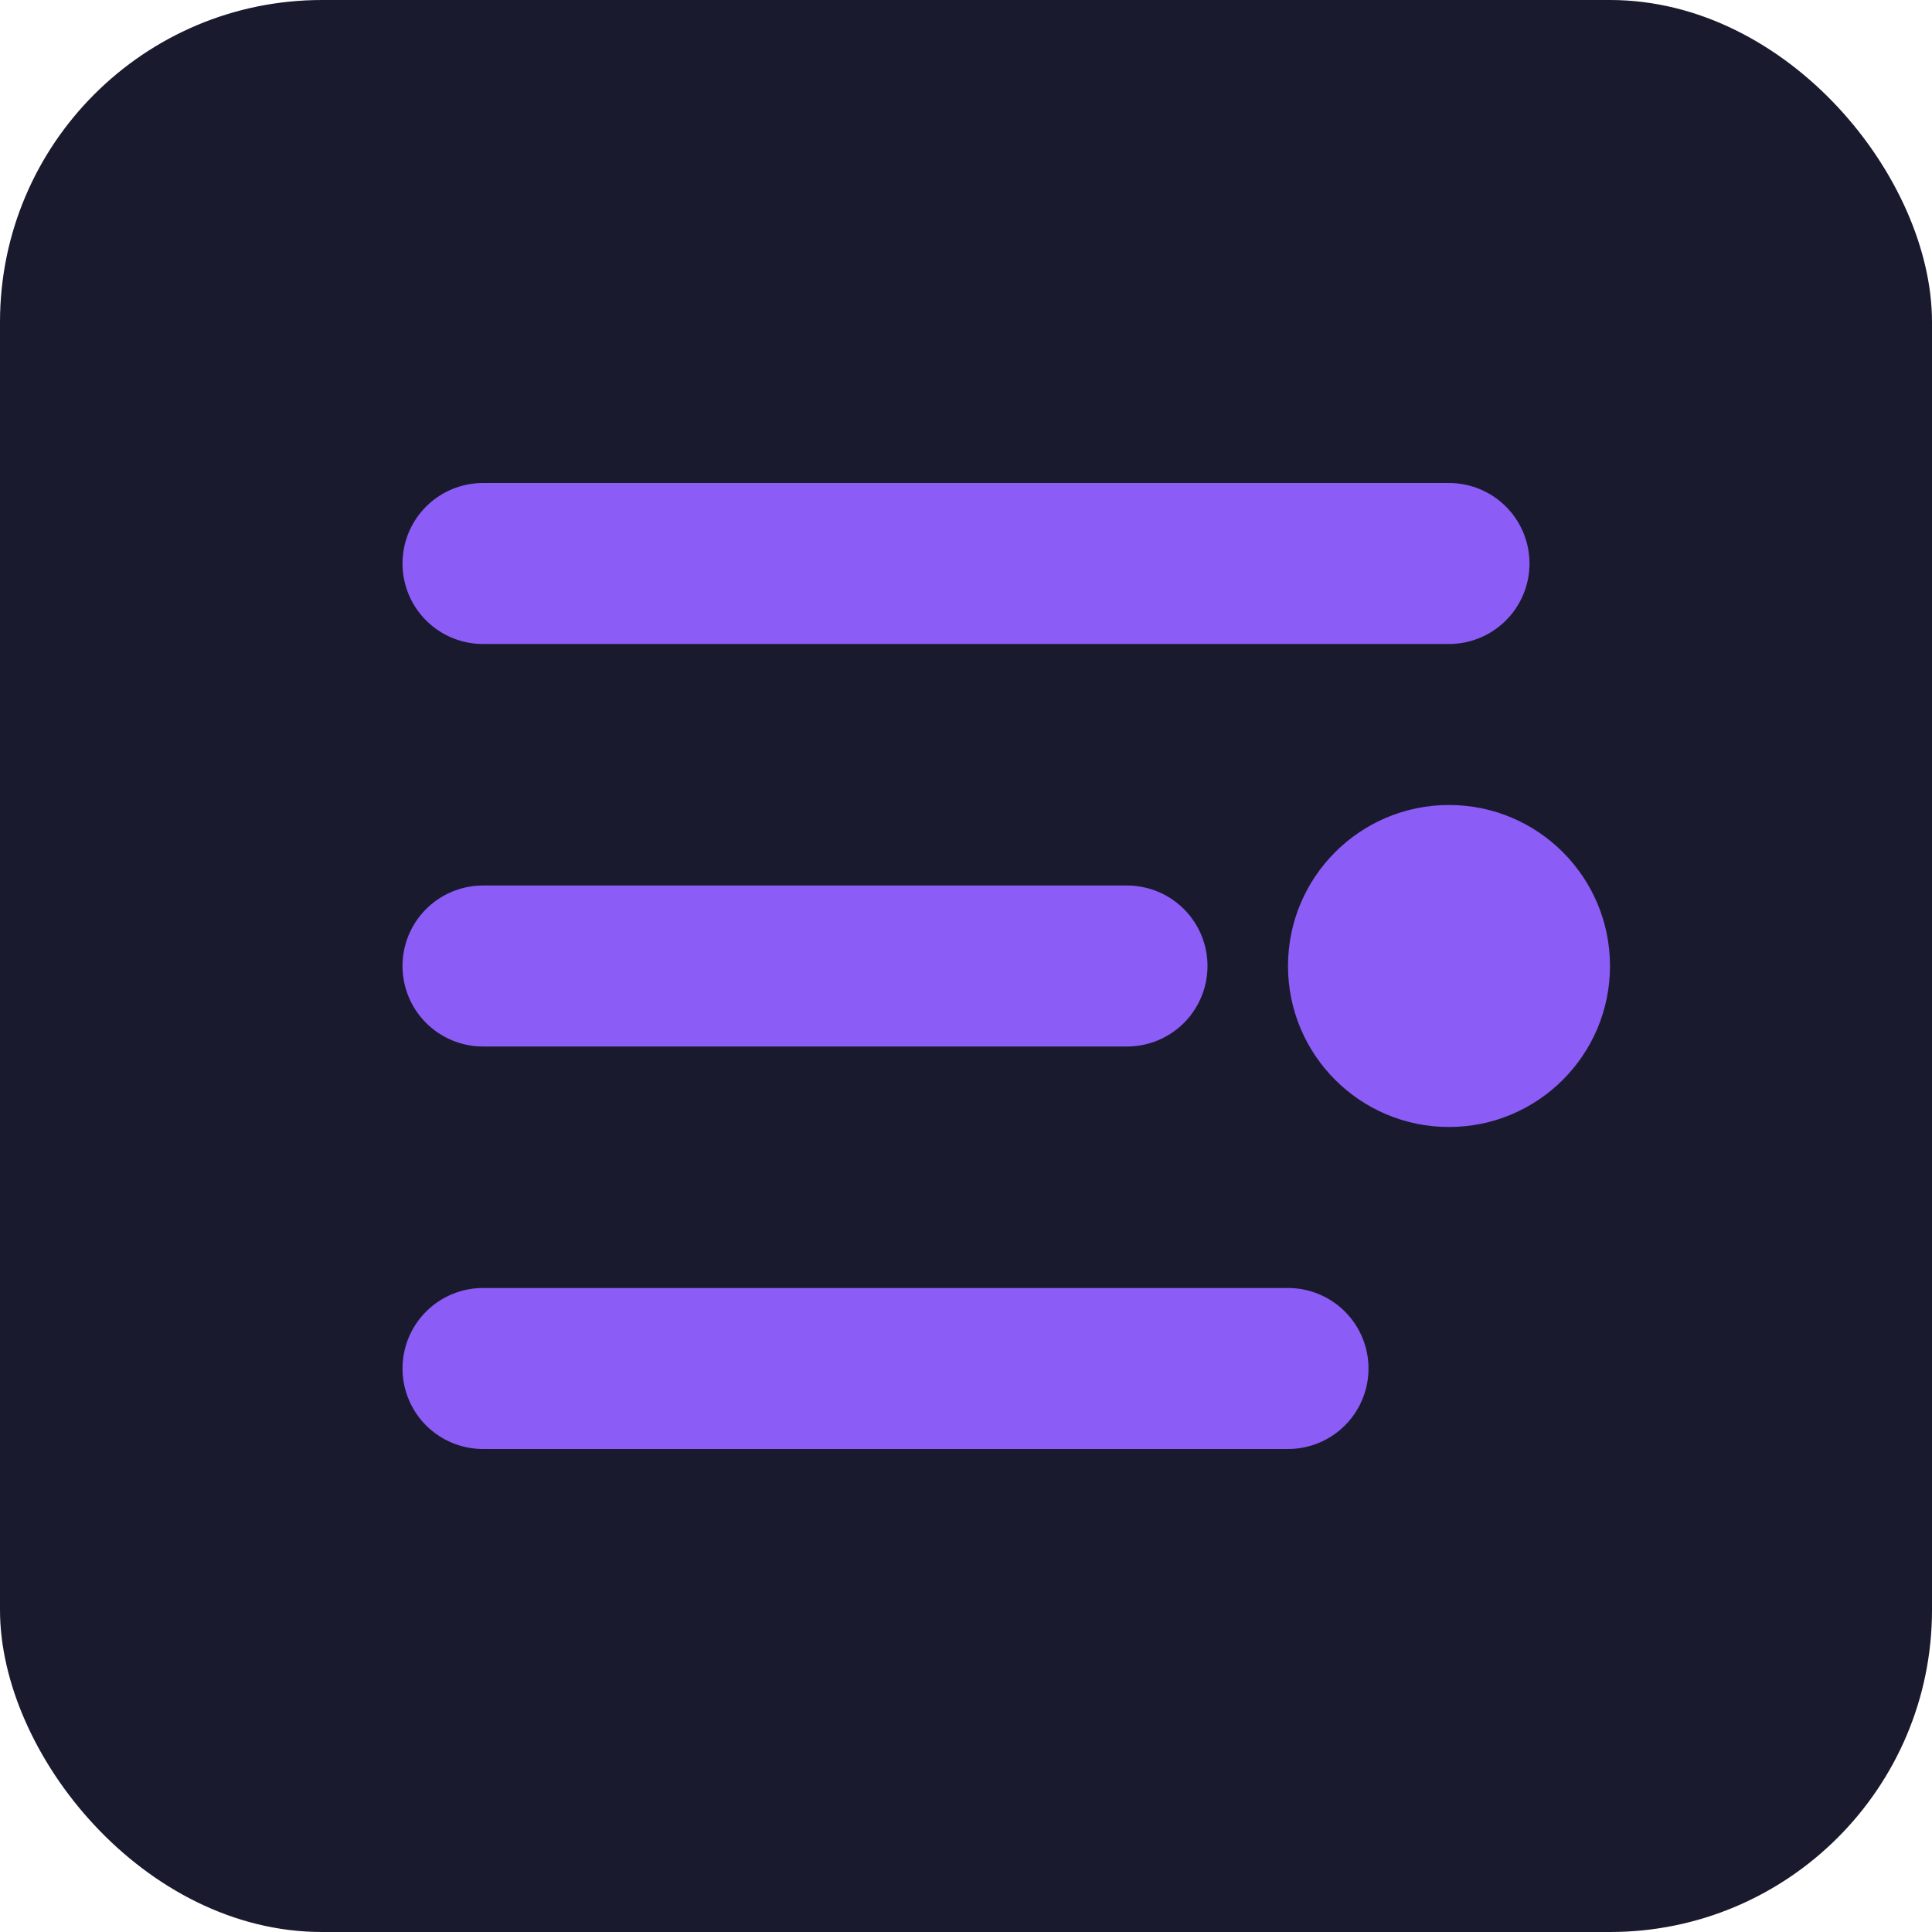
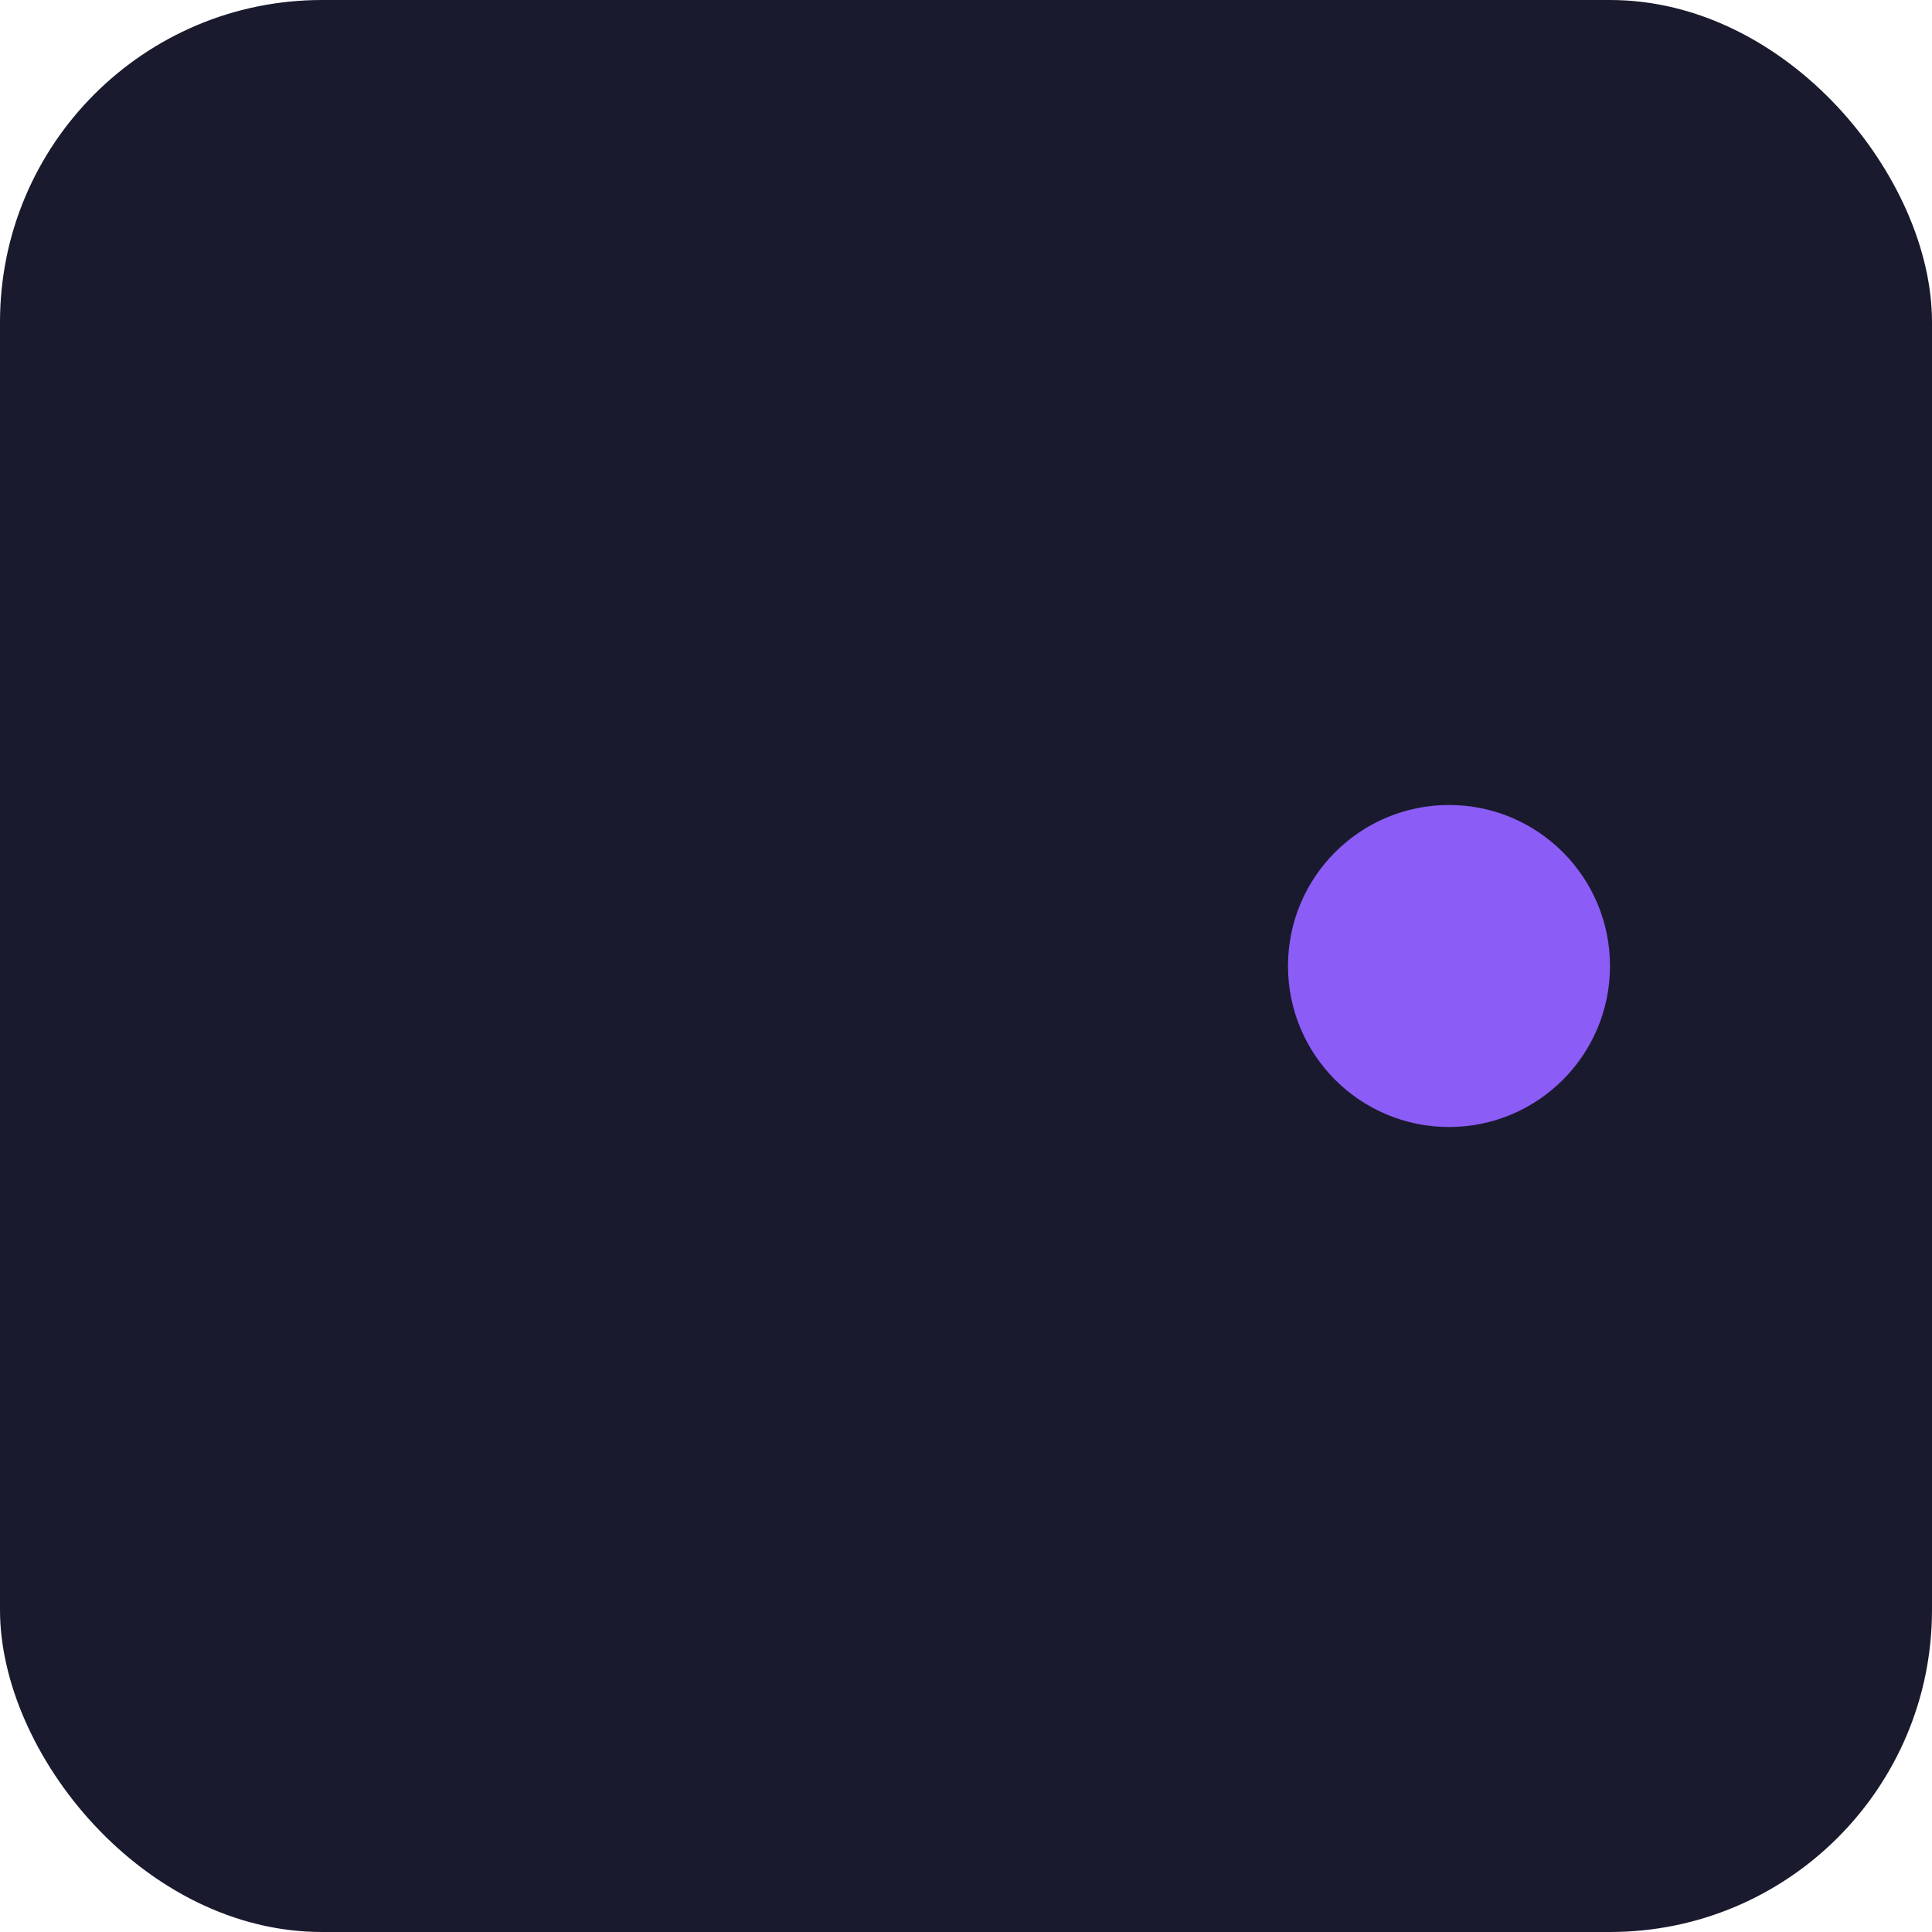
<svg xmlns="http://www.w3.org/2000/svg" viewBox="0 0 24 24" fill="none">
  <rect width="24" height="24" rx="4" fill="#1a1a2e" />
-   <path d="M6 7h12M6 12h8M6 17h10" stroke="#8b5cf6" stroke-width="2" stroke-linecap="round" />
  <circle cx="18" cy="12" r="2" fill="#8b5cf6" />
</svg>